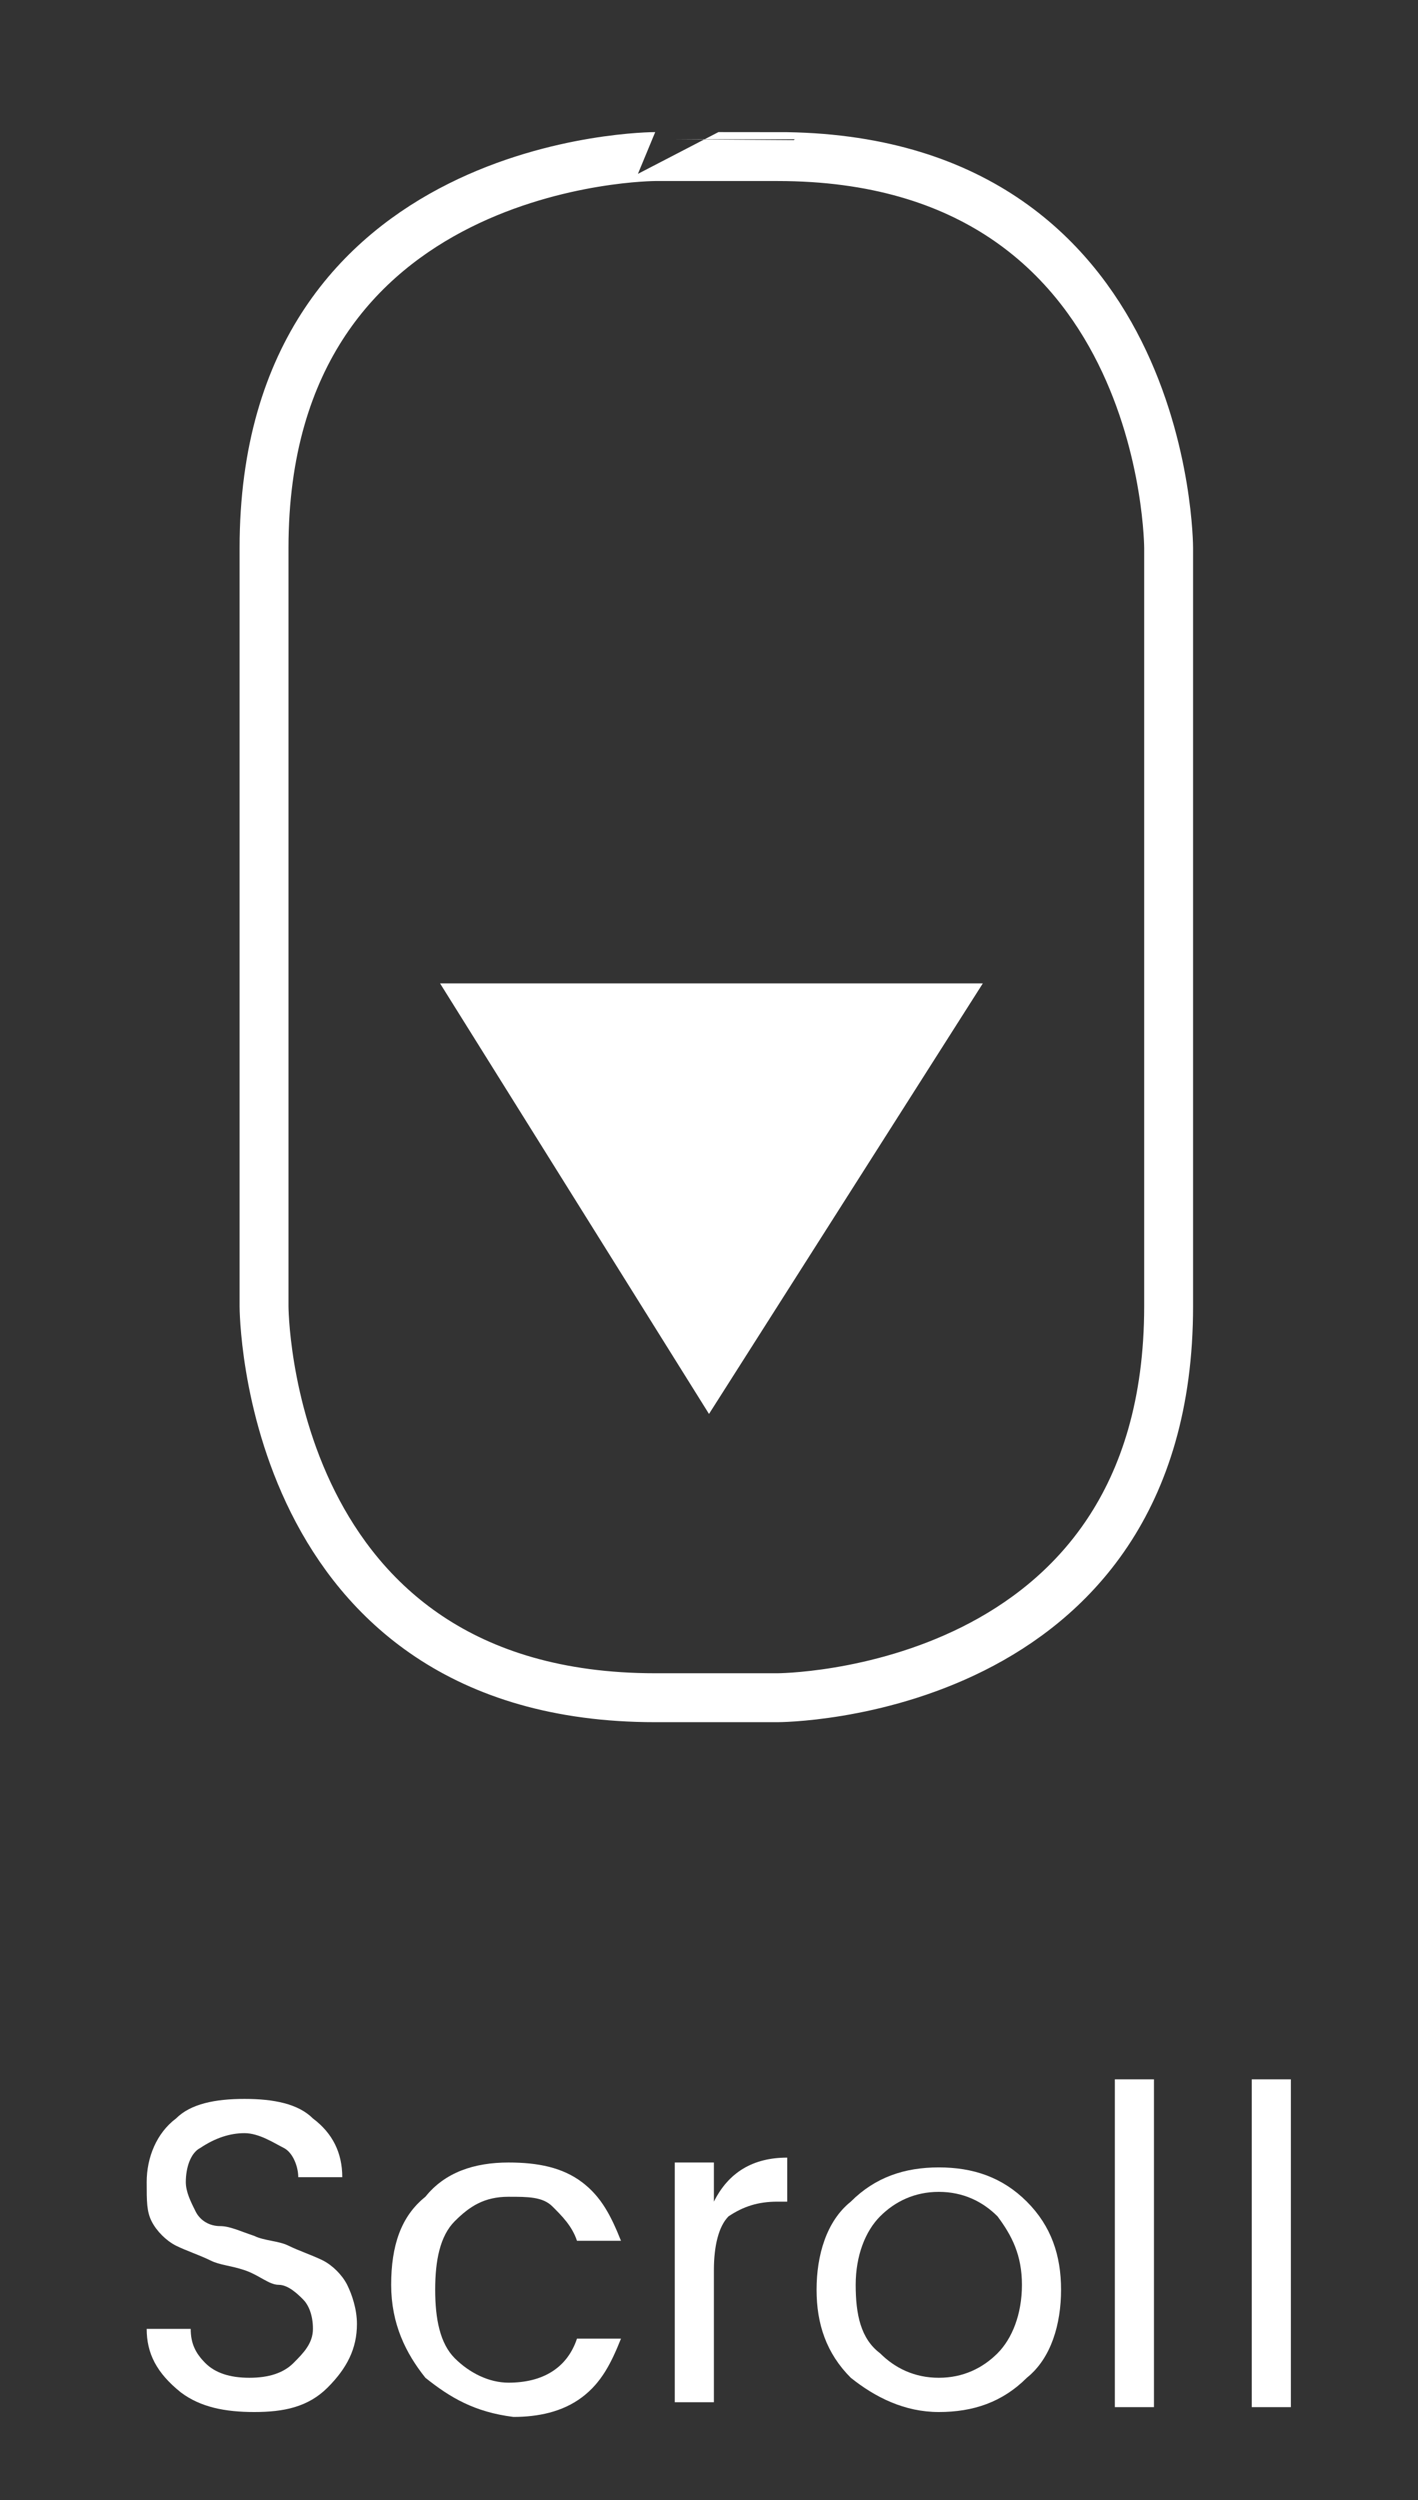
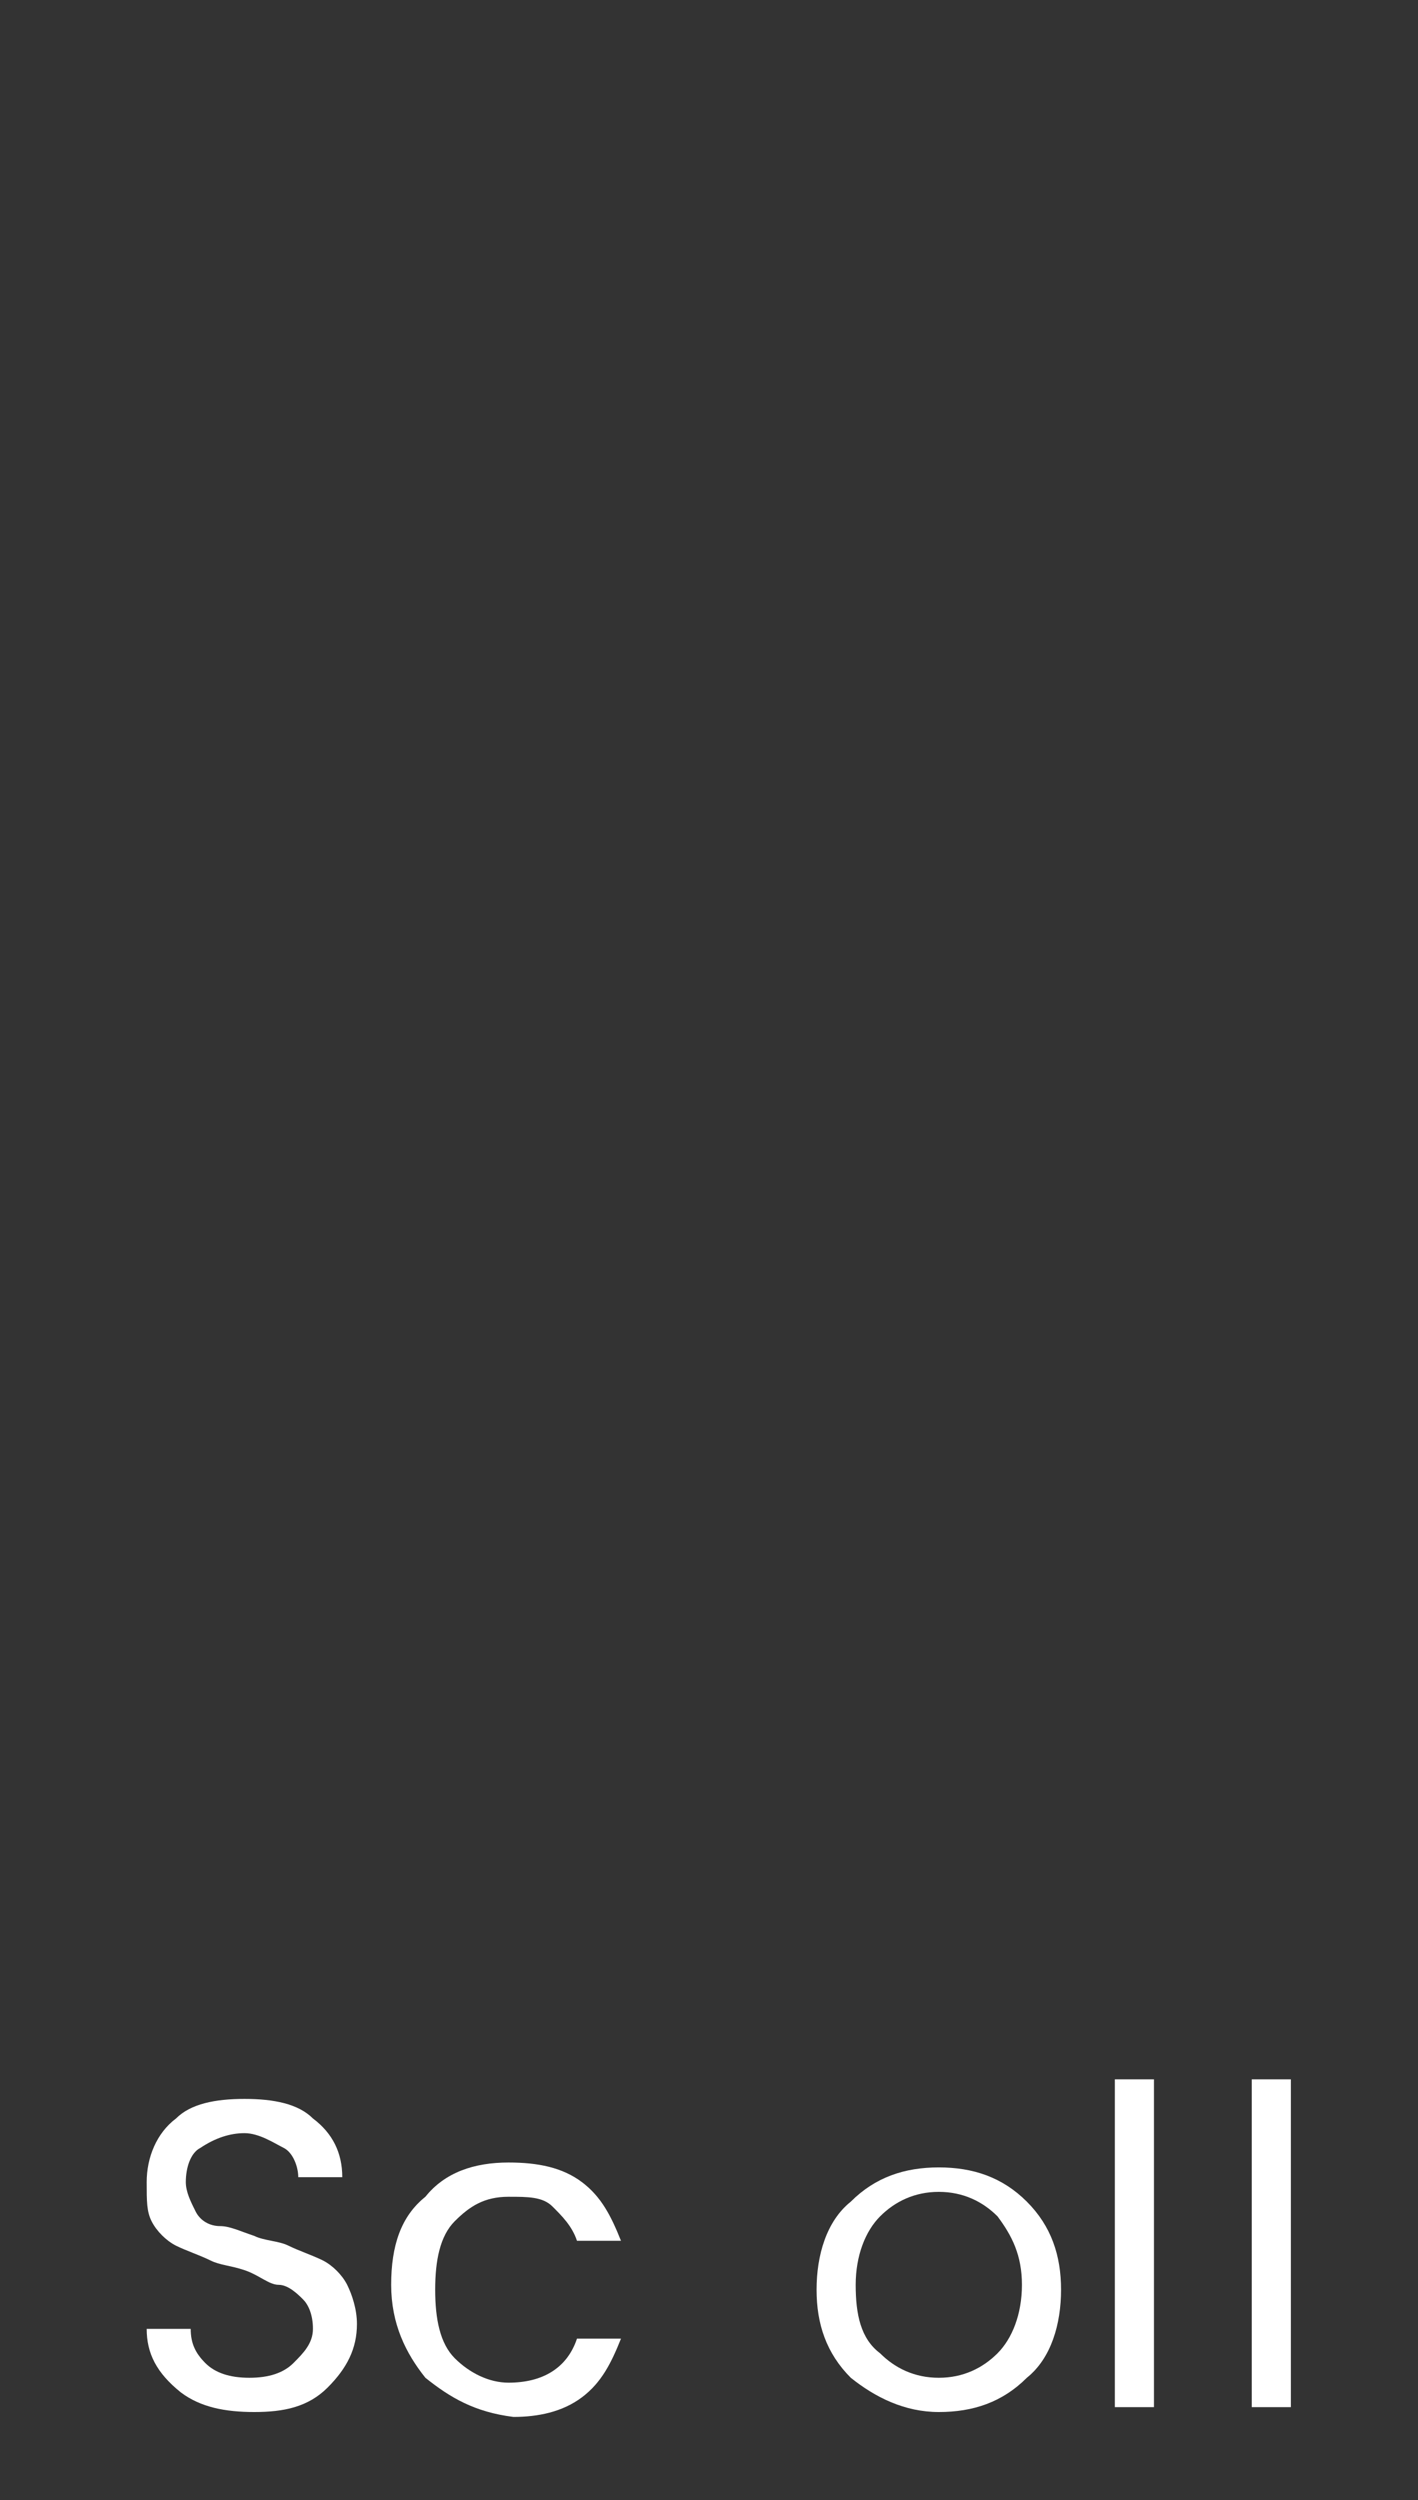
<svg xmlns="http://www.w3.org/2000/svg" version="1.1" id="Layer_1" x="0px" y="0px" viewBox="0 0 29 51.1" style="enable-background:new 0 0 29 51.1;" xml:space="preserve">
  <rect x="0" y="0" width="29" height="51.1" fill="#333333" stroke="none" />
  <style type="text/css">
	.st0{fill:none;stroke:#FFFFFF;stroke-miterlimit:10;}
	.st1{fill:#FFFFFF;}
	.st2{enable-background:new    ;}
</style>
  <g>
-     <path class="st0" d="M13.4,3.2c0,0-8,0-8,8v15.5c0,0,0,8,8,8h2.5c0,0,8,0,8-8V11.2c0,0,0-8-8-8C15.9,3.2,13.4,3.2,13.4,3.2z" />
-     <polygon class="st1" points="9,20.1 14.5,28.9 20.1,20.1  " />
    <g class="st2">
      <path class="st1" d="M3.8,44.6c0,0.2,0.1,0.4,0.2,0.6s0.3,0.3,0.5,0.3s0.4,0.1,0.7,0.2c0.2,0.1,0.5,0.1,0.7,0.2s0.5,0.2,0.7,0.3    c0.2,0.1,0.4,0.3,0.5,0.5c0.1,0.2,0.2,0.5,0.2,0.8c0,0.5-0.2,0.9-0.6,1.3c-0.4,0.4-0.9,0.5-1.5,0.5c-0.6,0-1.1-0.1-1.5-0.4    C3.2,48.5,3,48.1,3,47.6h0.9c0,0.3,0.1,0.5,0.3,0.7s0.5,0.3,0.9,0.3c0.4,0,0.7-0.1,0.9-0.3c0.2-0.2,0.4-0.4,0.4-0.7    c0-0.3-0.1-0.5-0.2-0.6s-0.3-0.3-0.5-0.3S5.3,46.5,5,46.4s-0.5-0.1-0.7-0.2s-0.5-0.2-0.7-0.3s-0.4-0.3-0.5-0.5S3,45,3,44.6    c0-0.5,0.2-1,0.6-1.3C3.9,43,4.4,42.9,5,42.9c0.6,0,1.1,0.1,1.4,0.4C6.8,43.6,7,44,7,44.5H6.1c0-0.2-0.1-0.5-0.3-0.6    s-0.5-0.3-0.8-0.3s-0.6,0.1-0.9,0.3C3.9,44,3.8,44.3,3.8,44.6z" />
      <path class="st1" d="M8.7,48.6C8.3,48.1,8,47.5,8,46.7s0.2-1.4,0.7-1.8c0.4-0.5,1-0.7,1.7-0.7c0.6,0,1.1,0.1,1.5,0.4    c0.4,0.3,0.6,0.7,0.8,1.2h-0.9c-0.1-0.3-0.3-0.5-0.5-0.7c-0.2-0.2-0.5-0.2-0.9-0.2c-0.5,0-0.8,0.2-1.1,0.5    c-0.3,0.3-0.4,0.8-0.4,1.4s0.1,1.1,0.4,1.4c0.3,0.3,0.7,0.5,1.1,0.5c0.7,0,1.2-0.3,1.4-0.9h0.9c-0.2,0.5-0.4,0.9-0.8,1.2    s-0.9,0.4-1.4,0.4C9.7,49.3,9.2,49,8.7,48.6z" />
-       <path class="st1" d="M14.6,44.2v0.8c0.3-0.6,0.8-0.9,1.5-0.9V45h-0.2c-0.4,0-0.7,0.1-1,0.3c-0.2,0.2-0.3,0.6-0.3,1.1v2.7h-0.8    v-4.9H14.6z" />
      <path class="st1" d="M17.4,48.6c-0.5-0.5-0.7-1.1-0.7-1.8s0.2-1.4,0.7-1.8c0.5-0.5,1.1-0.7,1.8-0.7c0.7,0,1.3,0.2,1.8,0.7    c0.5,0.5,0.7,1.1,0.7,1.8s-0.2,1.4-0.7,1.8c-0.5,0.5-1.1,0.7-1.8,0.7S17.9,49,17.4,48.6z M19.2,48.6c0.5,0,0.9-0.2,1.2-0.5    c0.3-0.3,0.5-0.8,0.5-1.4s-0.2-1-0.5-1.4c-0.3-0.3-0.7-0.5-1.2-0.5c-0.5,0-0.9,0.2-1.2,0.5c-0.3,0.3-0.5,0.8-0.5,1.4    c0,0.6,0.1,1.1,0.5,1.4C18.3,48.4,18.7,48.6,19.2,48.6z" />
      <path class="st1" d="M22.8,49.2v-6.7h0.8v6.7H22.8z" />
    </g>
    <g class="st2">
-       <path class="st1" d="M25.6,49.2v-6.7h0.8v6.7H25.6z" />
+       <path class="st1" d="M25.6,49.2v-6.7h0.8v6.7H25.6" />
    </g>
  </g>
</svg>